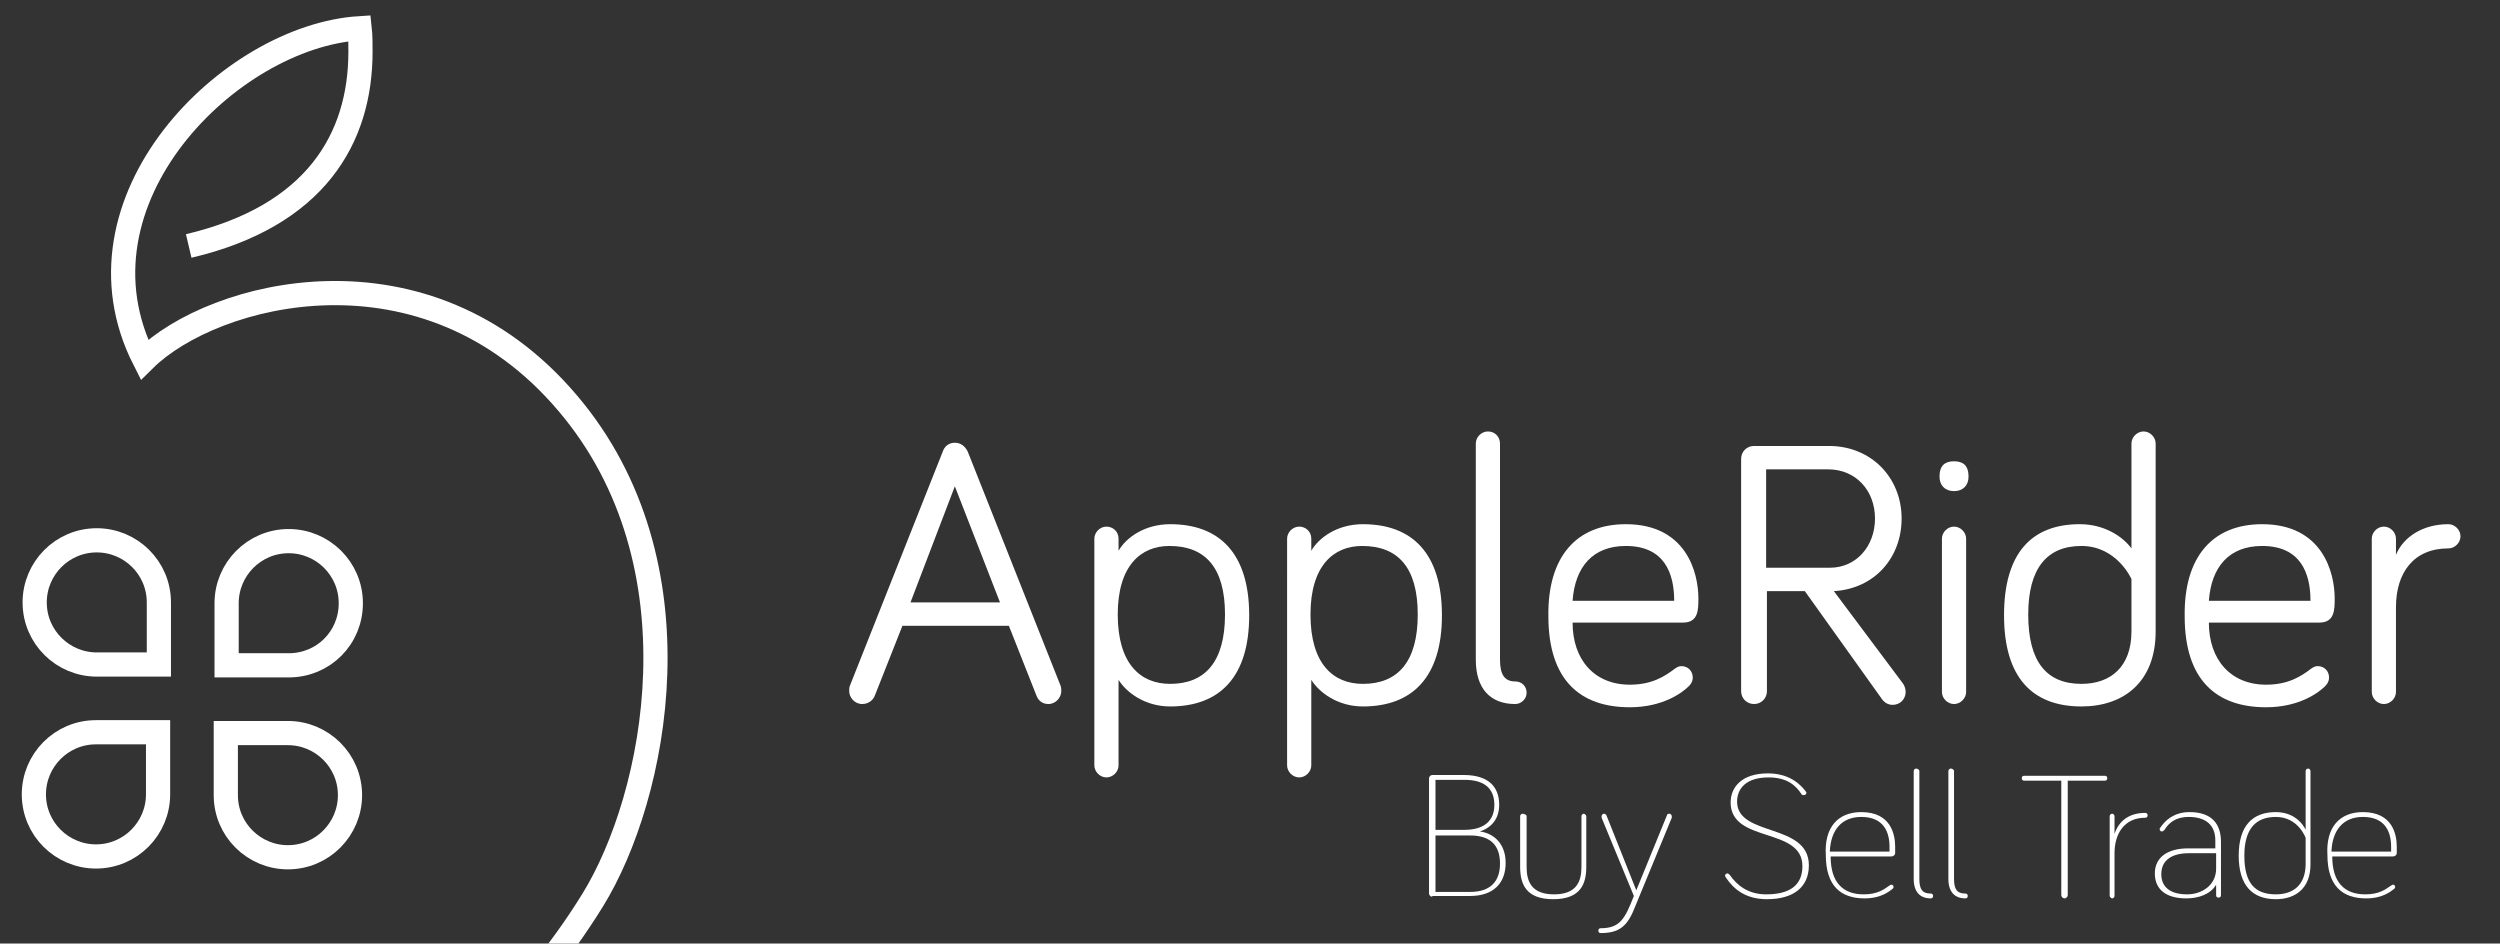
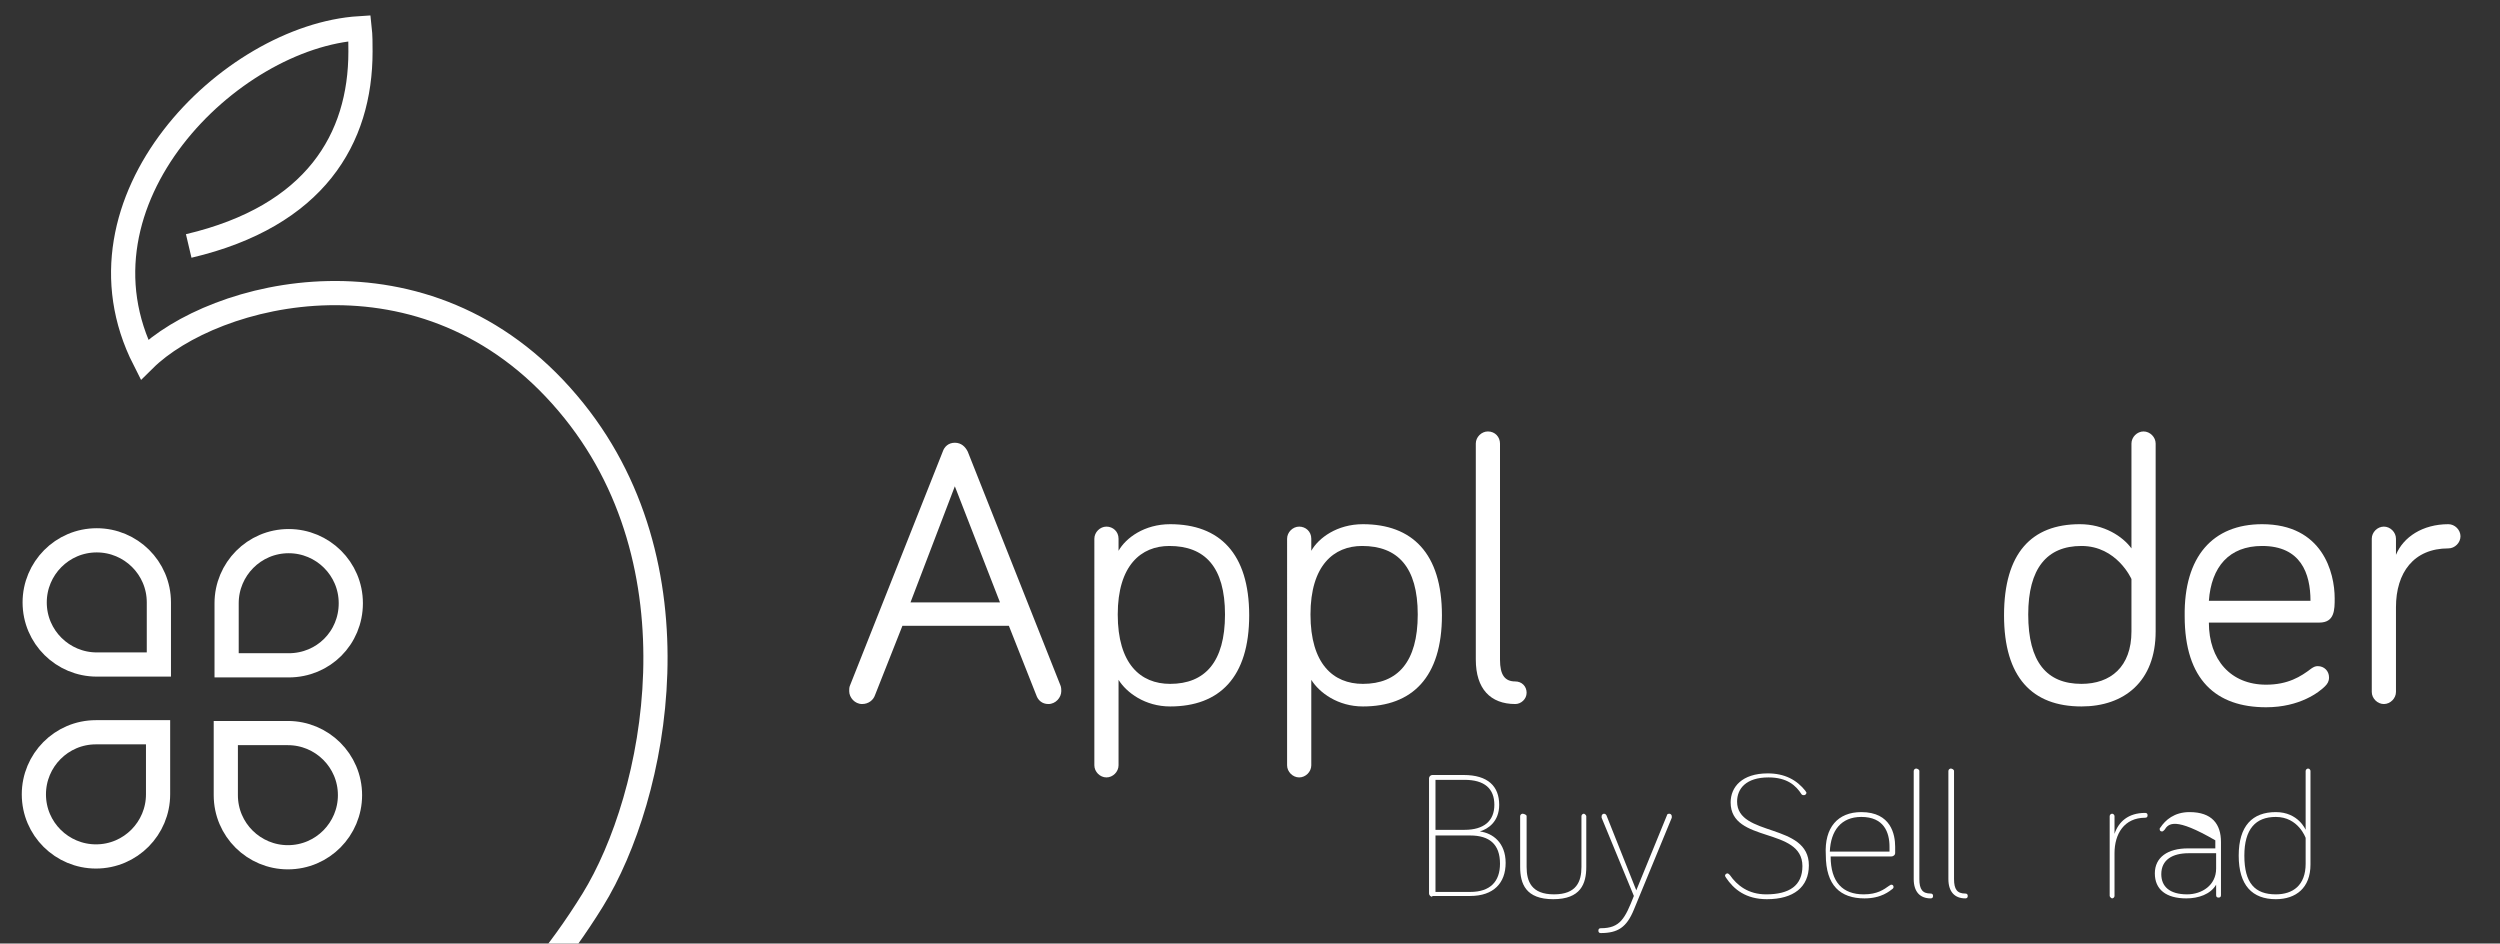
<svg xmlns="http://www.w3.org/2000/svg" xmlns:ns1="http://www.inkscape.org/namespaces/inkscape" xmlns:ns2="http://sodipodi.sourceforge.net/DTD/sodipodi-0.dtd" width="310" height="117" id="svg3231" version="1.1" ns1:version="0.48.4 r9939" ns2:docname="usedapple-logo-hu.svg">
  <rect width="100%" height="100%" fill="#333333" stroke="none" />
  <style type="text/css">
	.st0{fill:none;stroke:#ffffff;stroke-width:3;stroke-miterlimit:10;}
	.st1{fill:#ffffff;}
	.st2{fill:#ffffff;}
</style>
  <g>
    <path class="st0" d="M66.7,121c2.4-2.8,4.7-6,6.8-9.4c7.9-12.8,13.8-41.7-3.1-61.6c-17.6-20.8-44-13.8-52.5-5.4   C7.9,24.9,28.5,4.5,44.6,3.5c0.1,0.9,0.1,1.9,0.1,2.9c0,10.8-5.6,20.4-21.3,24.1" />
    <g>
      <path class="st0" d="M12,82.4c-4.2,0-7.7-3.4-7.7-7.7c0-4.2,3.4-7.7,7.7-7.7c4.2,0,7.7,3.4,7.7,7.7v7.7H12z" />
      <path class="st0" d="M19.6,98.5c0,4.2-3.4,7.7-7.7,7.7c-4.2,0-7.7-3.4-7.7-7.7c0-4.2,3.4-7.7,7.7-7.7h7.7V98.5z" />
      <path class="st0" d="M35.7,90.9c4.2,0,7.7,3.4,7.7,7.7c0,4.2-3.4,7.7-7.7,7.7c-4.2,0-7.7-3.4-7.7-7.7v-7.7H35.7z" />
      <path class="st0" d="M28.1,74.8c0-4.2,3.4-7.7,7.7-7.7c4.2,0,7.7,3.4,7.7,7.7s-3.4,7.7-7.7,7.7h-7.7V74.8z" />
    </g>
    <g>
      <path class="st1" d="M111.9,77.6l-3.4,8.6c-0.2,0.6-0.8,1.1-1.6,1.1c-0.9,0-1.6-0.8-1.6-1.6c0-0.2,0-0.5,0.1-0.7l11.5-29    c0.2-0.6,0.7-1.1,1.5-1.1c0.8,0,1.3,0.5,1.6,1.1l11.5,29c0.1,0.2,0.1,0.6,0.1,0.7c0,0.8-0.7,1.6-1.6,1.6c-0.8,0-1.3-0.5-1.5-1.1    l-3.4-8.6H111.9z M118.4,60.3l-5.5,14.4H124L118.4,60.3z" />
      <path class="st1" d="M138.7,66.8v1.5c0.9-1.6,3.2-3.3,6.4-3.3c6.1,0,9.8,3.6,9.8,11.3c0,7.7-3.7,11.3-9.8,11.3    c-3.1,0-5.4-1.7-6.4-3.3v10.6c0,0.8-0.7,1.5-1.5,1.5s-1.5-0.7-1.5-1.5V66.8c0-0.8,0.7-1.5,1.5-1.5S138.7,65.9,138.7,66.8z     M145.1,84.8c4.3,0,6.8-2.7,6.8-8.6c0-5.9-2.5-8.5-6.9-8.5c-3.5,0-6.4,2.4-6.4,8.5C138.6,82.3,141.4,84.8,145.1,84.8z" />
      <path class="st1" d="M162.6,66.8v1.5c0.9-1.6,3.2-3.3,6.4-3.3c6.1,0,9.8,3.6,9.8,11.3c0,7.7-3.7,11.3-9.8,11.3    c-3.1,0-5.4-1.7-6.4-3.3v10.6c0,0.8-0.7,1.5-1.5,1.5s-1.5-0.7-1.5-1.5V66.8c0-0.8,0.7-1.5,1.5-1.5S162.6,65.9,162.6,66.8z     M169,84.8c4.3,0,6.8-2.7,6.8-8.6c0-5.9-2.5-8.5-6.9-8.5c-3.5,0-6.4,2.4-6.4,8.5C162.5,82.3,165.3,84.8,169,84.8z" />
      <path class="st1" d="M186,55v26.8c0,1.9,0.6,2.7,1.9,2.7c0.8,0,1.4,0.6,1.4,1.4s-0.7,1.4-1.4,1.4c-3.1,0-4.9-1.9-4.9-5.5V55    c0-0.8,0.7-1.5,1.5-1.5C185.4,53.5,186,54.2,186,55z" />
-       <path class="st1" d="M201.6,65c7.5,0,9,6,9,9.2c0,1.4,0,3-1.9,3h-13.7c0,4.6,2.7,7.7,7.1,7.7c2.7,0,4.3-1,5.6-2    c0.3-0.2,0.5-0.3,0.8-0.3c0.8,0,1.4,0.6,1.4,1.4c0,0.5-0.2,0.8-0.5,1.1c-0.7,0.7-3.1,2.6-7.3,2.6c-6.2,0-10.1-3.4-10.1-11.3    C191.9,69,195.5,65,201.6,65z M201.6,67.7c-4.1,0-6.3,2.6-6.6,6.8h12.6C207.6,71.1,206.4,67.7,201.6,67.7z" />
-       <path class="st1" d="M219.1,85.7c0,0.9-0.7,1.6-1.6,1.6c-0.9,0-1.6-0.7-1.6-1.6V56.9c0-0.9,0.7-1.6,1.6-1.6h9.3c5.2,0,9,3.9,9,9    c0,4.8-3.3,8.7-8.4,9l8.6,11.5c0.2,0.3,0.3,0.7,0.3,1c0,0.9-0.7,1.6-1.6,1.6c-0.5,0-1-0.2-1.4-0.8l-9.5-13.3h-4.7V85.7z     M219.1,70.4h7.8c3.3,0,5.6-2.7,5.6-6.1c0-3.5-2.4-6.1-5.8-6.1h-7.7V70.4z" />
-       <path class="st1" d="M240.5,59.1c0-1.4,0.7-1.9,1.8-1.9s1.8,0.5,1.8,1.9c0,1.1-0.7,1.8-1.8,1.8S240.5,60.2,240.5,59.1z     M243.8,85.8c0,0.8-0.7,1.5-1.5,1.5s-1.5-0.7-1.5-1.5V66.8c0-0.8,0.7-1.5,1.5-1.5s1.5,0.7,1.5,1.5V85.8z" />
      <path class="st1" d="M264.3,68V55c0-0.8,0.7-1.5,1.5-1.5c0.8,0,1.5,0.7,1.5,1.5v23.3c0,6.2-3.9,9.3-9.2,9.3    c-6.1,0-9.6-3.6-9.6-11.3c0-7.7,3.4-11.3,9.4-11.3C260.9,65,263.2,66.5,264.3,68z M264.3,71.8c0,0-1.8-4.1-6.2-4.1    c-4.3,0-6.6,2.8-6.6,8.5c0,5.9,2.3,8.6,6.6,8.6c3.6,0,6.2-2.1,6.2-6.5V71.8z" />
      <path class="st1" d="M280.5,65c7.5,0,9,6,9,9.2c0,1.4,0,3-1.9,3h-13.7c0,4.6,2.7,7.7,7.1,7.7c2.7,0,4.3-1,5.6-2    c0.3-0.2,0.5-0.3,0.8-0.3c0.8,0,1.4,0.6,1.4,1.4c0,0.5-0.2,0.8-0.5,1.1c-0.7,0.7-3.1,2.6-7.3,2.6c-6.2,0-10.1-3.4-10.1-11.3    C270.8,69,274.4,65,280.5,65z M280.5,67.7c-4.1,0-6.3,2.6-6.6,6.8h12.6C286.5,71.1,285.3,67.7,280.5,67.7z" />
      <path class="st1" d="M297.1,68.8c0.9-2.2,3.3-3.8,6.5-3.8c0.8,0,1.5,0.7,1.5,1.5c0,0.8-0.7,1.5-1.5,1.5c-4.3,0-6.5,3-6.5,7.3v10.5    c0,0.8-0.7,1.5-1.5,1.5s-1.5-0.7-1.5-1.5V66.8c0-0.8,0.7-1.5,1.5-1.5s1.5,0.7,1.5,1.5V68.8z" />
    </g>
    <g>
      <path class="st2" d="M177.6,111.2c-0.2,0-0.4-0.2-0.4-0.4V96.5c0-0.2,0.2-0.4,0.4-0.4h3.9c3,0,4.4,1.4,4.4,3.7    c0,2.1-1.4,3-2.4,3.3c1.6,0.2,3.2,1.4,3.2,3.9c0,2.5-1.5,4.1-4.4,4.1H177.6z M178,102.9h3.6c2.4,0,3.7-1.1,3.7-3.1    c0-2-1.2-3.1-3.7-3.1H178V102.9z M178,110.6h4.3c2.5,0,3.7-1.3,3.7-3.5c0-2.4-1.3-3.5-3.7-3.5H178V110.6z" />
      <path class="st2" d="M189.3,101.2v6.3c0,1.8,0.6,3.4,3.4,3.4s3.4-1.6,3.4-3.4v-6.3c0-0.2,0.2-0.3,0.3-0.3s0.3,0.2,0.3,0.3v6.3    c0,2.1-0.7,4-4.1,4c-3.4,0-4.1-1.9-4.1-4v-6.3c0-0.2,0.2-0.3,0.3-0.3S189.3,101,189.3,101.2z" />
      <path class="st2" d="M206.7,101.1c0-0.1,0.1-0.2,0.3-0.2c0.2,0,0.3,0.2,0.3,0.3c0,0,0,0.1,0,0.2l-4.7,11.4c-0.9,2.2-2,2.9-4.1,2.9    c-0.2,0-0.3-0.1-0.3-0.3c0-0.2,0.1-0.3,0.3-0.3c2.4,0,3-1.2,4.1-4l-4-9.7c0,0,0-0.1,0-0.2c0-0.2,0.2-0.3,0.3-0.3    c0.2,0,0.3,0.2,0.3,0.2l3.7,9.3L206.7,101.1z" />
      <path class="st2" d="M219.3,96.4c-2.8,0-3.9,1.4-3.9,3c0,4.4,8.9,2.6,8.9,7.9c0,2.7-1.9,4.2-5.2,4.2c-2.6,0-4.1-1.2-5.1-2.7    c0-0.1-0.1-0.1-0.1-0.2c0-0.2,0.2-0.3,0.3-0.3c0.1,0,0.2,0.1,0.3,0.2c0.9,1.3,2.3,2.4,4.5,2.4c2.9,0,4.5-1.1,4.5-3.5    c0-4.9-8.9-2.8-8.9-7.9c0-1.9,1.4-3.6,4.6-3.6c2.1,0,3.6,0.8,4.7,2.2c0,0.1,0.1,0.1,0.1,0.2c0,0.2-0.2,0.3-0.3,0.3    c-0.1,0-0.2,0-0.3-0.1C222.7,97.4,221.6,96.4,219.3,96.4z" />
      <path class="st2" d="M230.8,100.7c3.7,0,4.2,2.8,4.2,4.3c0,0.2,0,0.6,0,0.8c0,0.2-0.2,0.4-0.5,0.4h-7.5c0,3.2,1.5,4.7,4.1,4.7    c1.7,0,2.5-0.6,3.2-1.1c0.1,0,0.1-0.1,0.2-0.1c0.2,0,0.3,0.1,0.3,0.3c0,0.1-0.1,0.2-0.1,0.2c-0.4,0.3-1.4,1.2-3.5,1.2    c-3,0-4.8-1.6-4.8-5.4C226.2,102.6,227.9,100.7,230.8,100.7z M230.8,101.3c-2.5,0-3.8,1.7-3.9,4.3h7.4c0,0,0-0.4,0-0.6    C234.3,103.2,233.6,101.3,230.8,101.3z" />
      <path class="st2" d="M238,95.6V109c0,1.3,0.4,1.8,1.4,1.8c0.2,0,0.3,0.1,0.3,0.3s-0.1,0.3-0.3,0.3c-1.3,0-2.1-0.8-2.1-2.4V95.6    c0-0.2,0.2-0.3,0.3-0.3S238,95.4,238,95.6z" />
      <path class="st2" d="M242.3,95.6V109c0,1.3,0.4,1.8,1.4,1.8c0.2,0,0.3,0.1,0.3,0.3s-0.1,0.3-0.3,0.3c-1.3,0-2.1-0.8-2.1-2.4V95.6    c0-0.2,0.2-0.3,0.3-0.3S242.3,95.4,242.3,95.6z" />
-       <path class="st2" d="M251,96.8c-0.2,0-0.3-0.1-0.3-0.3s0.1-0.3,0.3-0.3h10c0.2,0,0.3,0.1,0.3,0.3s-0.1,0.3-0.3,0.3h-4.6V111    c0,0.2-0.2,0.4-0.4,0.4c-0.2,0-0.4-0.2-0.4-0.4V96.8H251z" />
      <path class="st2" d="M262.2,101.2v2.2c0.5-1.5,1.7-2.6,3.8-2.6c0.2,0,0.3,0.1,0.3,0.3s-0.1,0.3-0.3,0.3c-2.6,0-3.8,2-3.8,4.4v5.3    c0,0.2-0.2,0.3-0.3,0.3s-0.3-0.2-0.3-0.3v-9.9c0-0.2,0.2-0.3,0.3-0.3S262.2,101,262.2,101.2z" />
-       <path class="st2" d="M268.4,102.9c-0.1,0.1-0.2,0.2-0.3,0.2c-0.2,0-0.3-0.1-0.3-0.3c0-0.1,0-0.1,0.1-0.2c0.6-0.9,1.7-1.9,3.6-1.9    c2.8,0,3.9,1.5,3.9,3.7v6.6c0,0.2-0.1,0.3-0.3,0.3c-0.2,0-0.3-0.1-0.3-0.3v-1.3c-0.7,1.2-2.2,1.7-3.7,1.7c-2.5,0-3.9-1.1-3.9-3.1    s1.6-3.1,4.1-3.1h3.4v-1c0-1.9-1.2-2.9-3.3-2.9C269.7,101.3,268.9,102.1,268.4,102.9z M274.8,107.7v-1.9h-3.4    c-2,0-3.4,0.8-3.4,2.6c0,1.5,1,2.5,3.2,2.5C273,110.9,274.8,109.8,274.8,107.7z" />
+       <path class="st2" d="M268.4,102.9c-0.1,0.1-0.2,0.2-0.3,0.2c-0.2,0-0.3-0.1-0.3-0.3c0-0.1,0-0.1,0.1-0.2c0.6-0.9,1.7-1.9,3.6-1.9    c2.8,0,3.9,1.5,3.9,3.7v6.6c0,0.2-0.1,0.3-0.3,0.3c-0.2,0-0.3-0.1-0.3-0.3v-1.3c-0.7,1.2-2.2,1.7-3.7,1.7c-2.5,0-3.9-1.1-3.9-3.1    s1.6-3.1,4.1-3.1h3.4v-1C269.7,101.3,268.9,102.1,268.4,102.9z M274.8,107.7v-1.9h-3.4    c-2,0-3.4,0.8-3.4,2.6c0,1.5,1,2.5,3.2,2.5C273,110.9,274.8,109.8,274.8,107.7z" />
      <path class="st2" d="M285.9,102.9v-7.3c0-0.2,0.2-0.3,0.3-0.3c0.2,0,0.3,0.2,0.3,0.3v11.6c0,2.9-1.8,4.3-4.3,4.3    c-2.9,0-4.6-1.7-4.6-5.4c0-3.7,1.7-5.4,4.6-5.4C285,100.7,285.9,102.9,285.9,102.9z M282.2,101.3c-2.5,0-3.9,1.5-3.9,4.8    c0,3.4,1.3,4.8,3.9,4.8c2.1,0,3.7-1.1,3.7-3.8v-3.2C285.9,103.9,285,101.3,282.2,101.3z" />
-       <path class="st2" d="M293,100.7c3.7,0,4.2,2.8,4.2,4.3c0,0.2,0,0.6,0,0.8c0,0.2-0.2,0.4-0.5,0.4h-7.5c0,3.2,1.5,4.7,4.1,4.7    c1.7,0,2.5-0.6,3.2-1.1c0.1,0,0.1-0.1,0.2-0.1c0.2,0,0.3,0.1,0.3,0.3c0,0.1-0.1,0.2-0.1,0.2c-0.4,0.3-1.4,1.2-3.5,1.2    c-3,0-4.8-1.6-4.8-5.4C288.4,102.6,290.1,100.7,293,100.7z M293,101.3c-2.5,0-3.8,1.7-3.9,4.3h7.4c0,0,0-0.4,0-0.6    C296.5,103.2,295.8,101.3,293,101.3z" />
    </g>
  </g>
</svg>